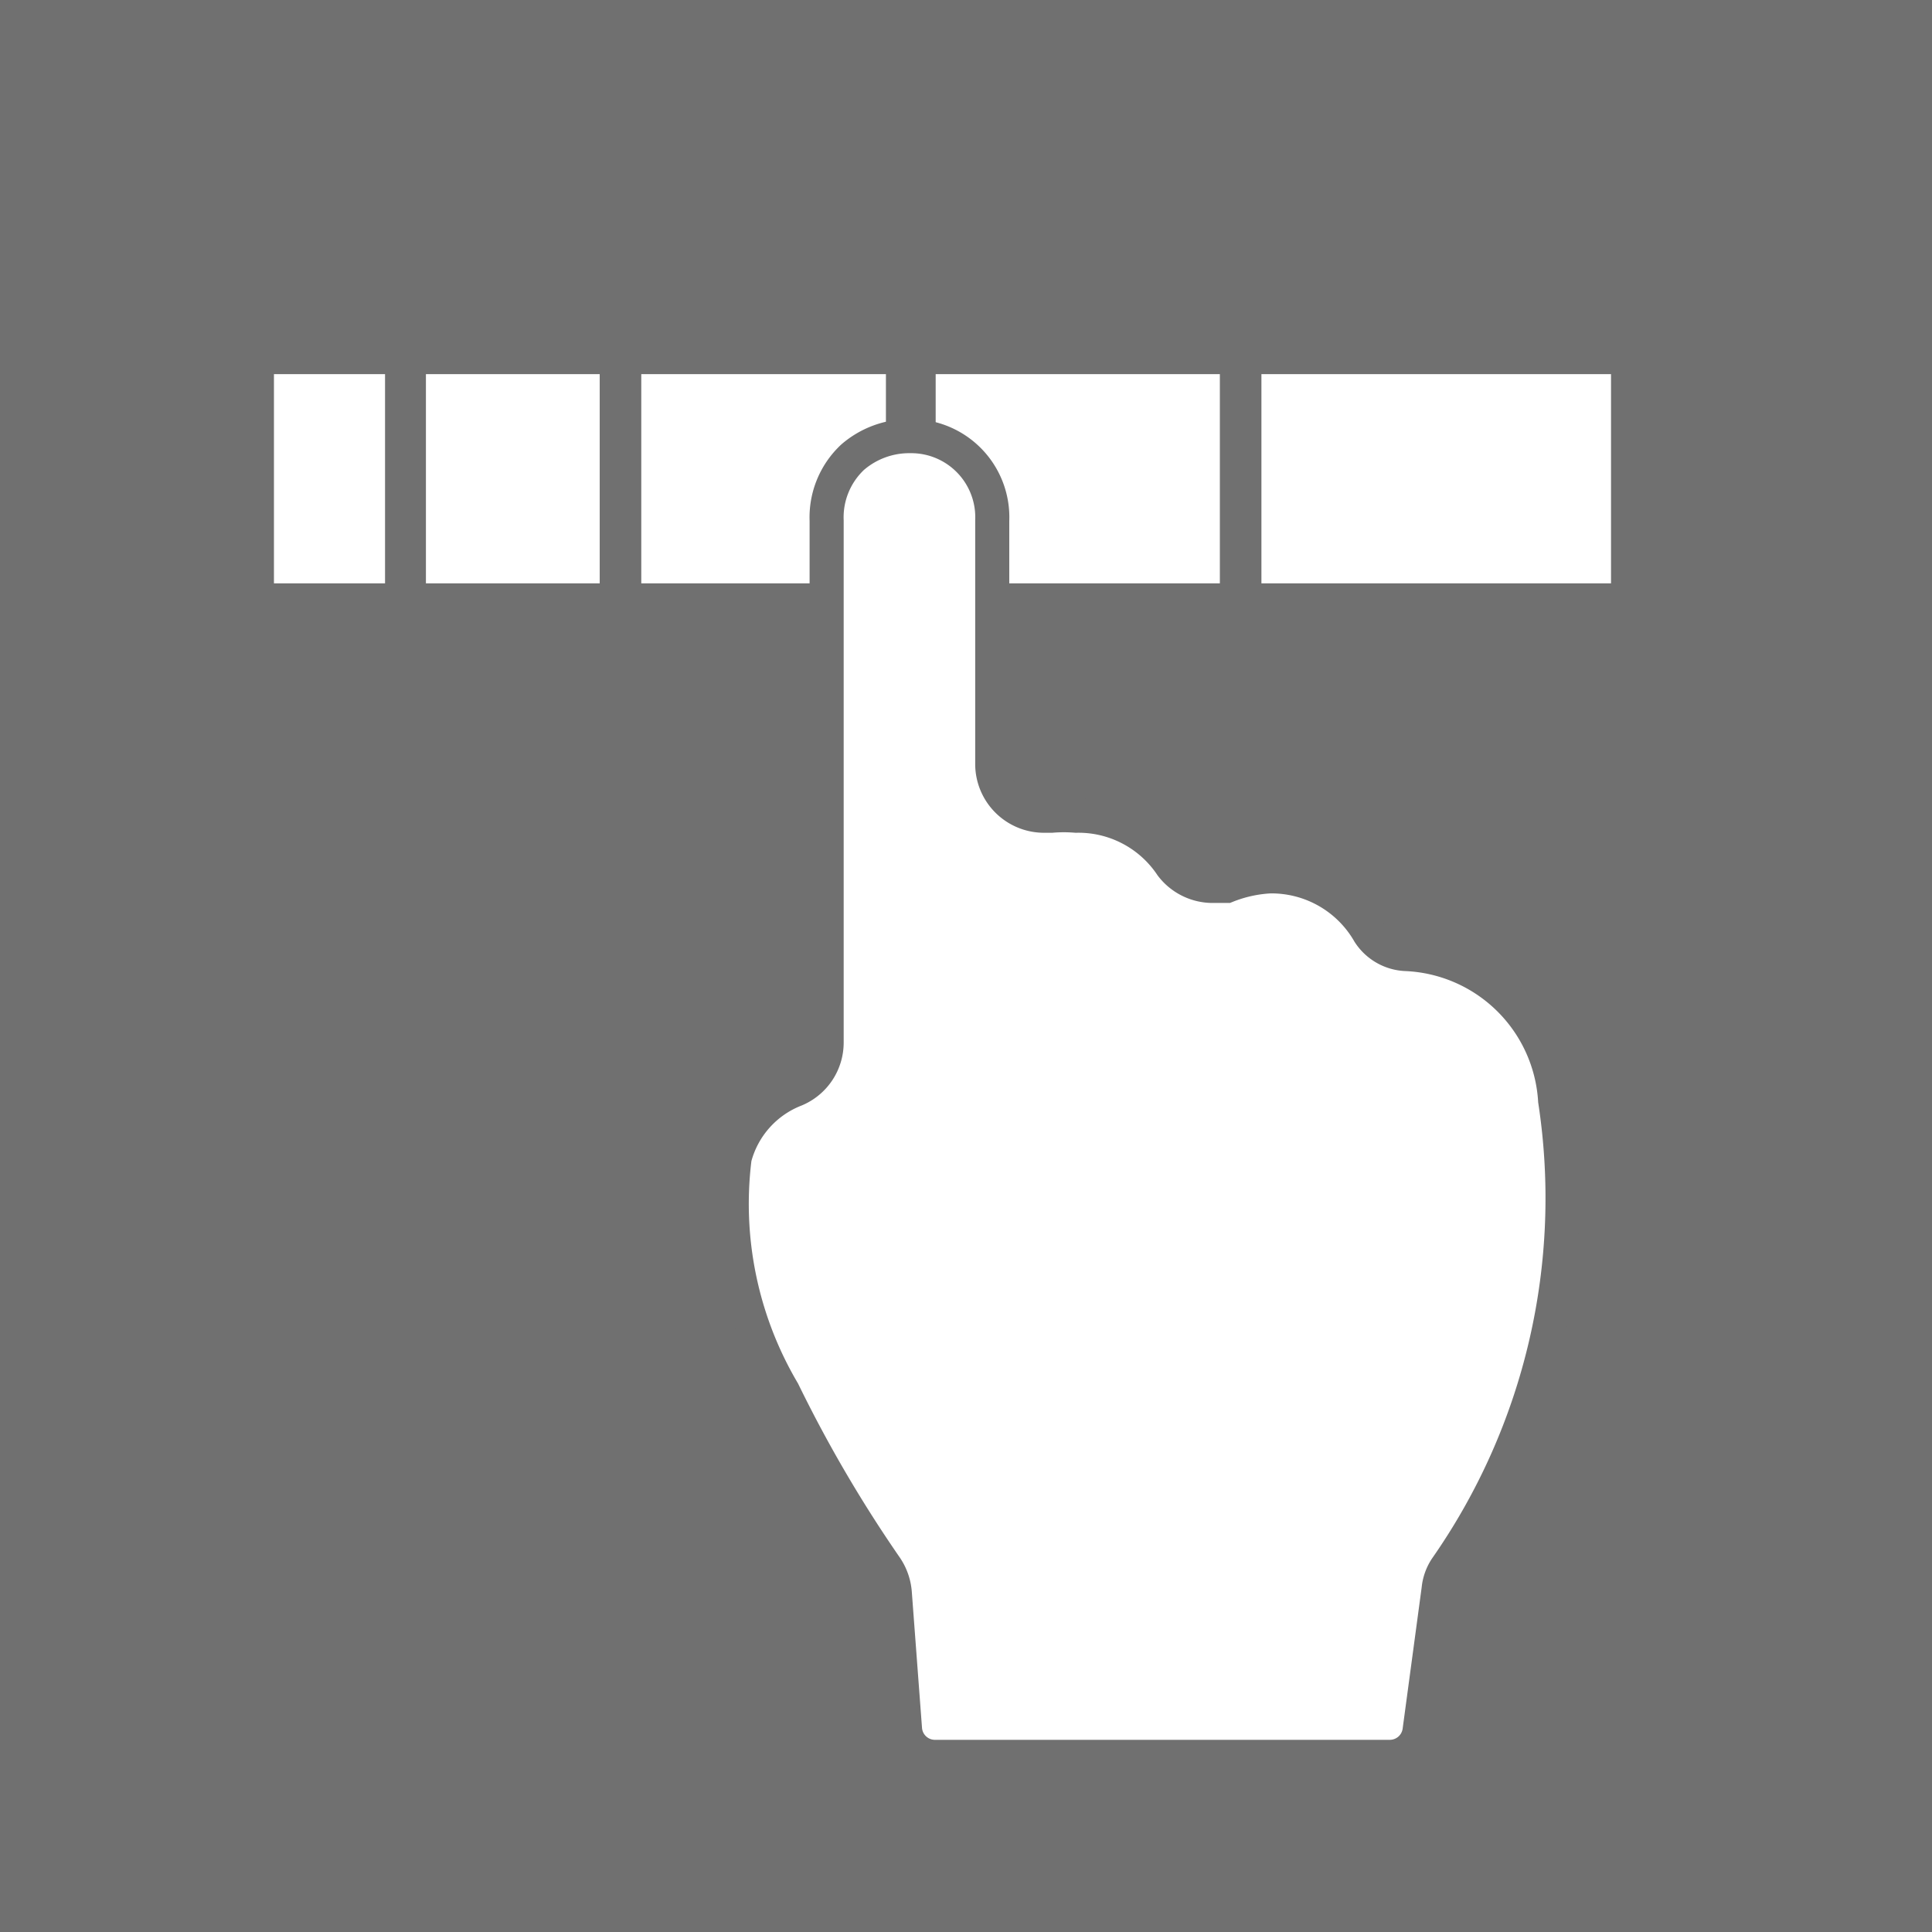
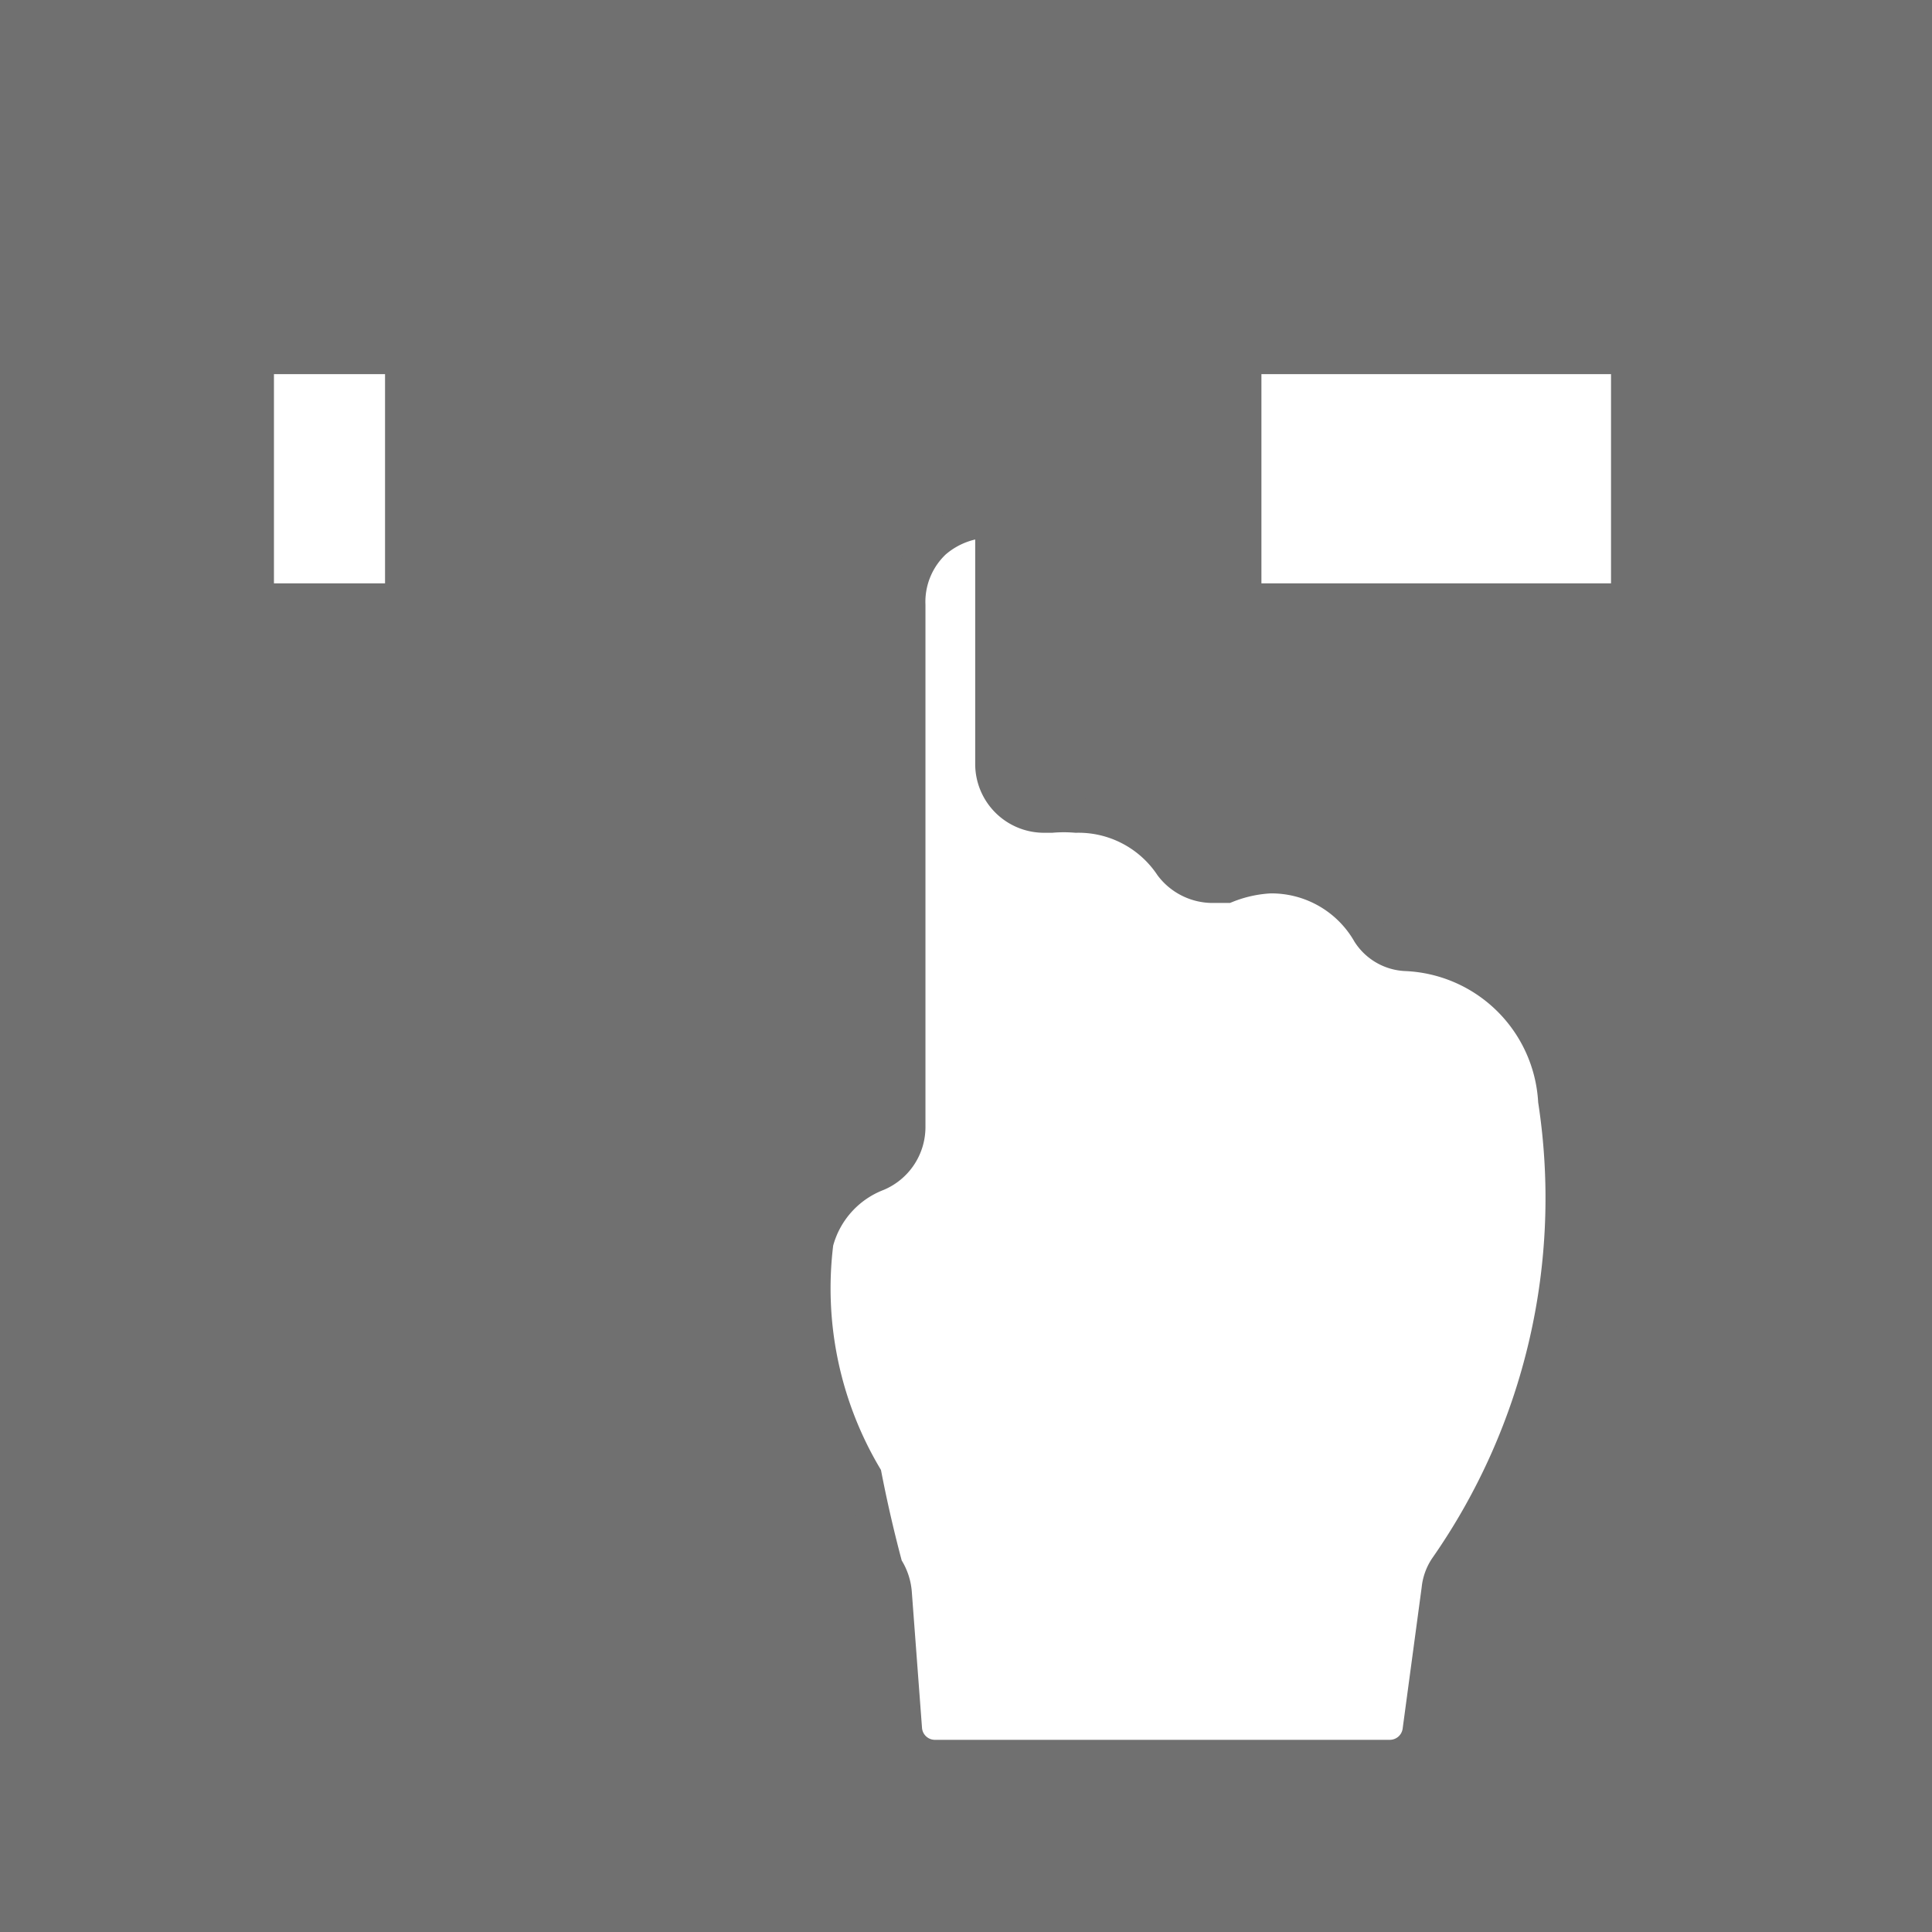
<svg xmlns="http://www.w3.org/2000/svg" viewBox="0 0 28.35 28.35">
  <defs>
    <style>.cls-1{fill:#707070;}.cls-2,.cls-3{fill:#fff;}.cls-3{stroke:#707070;stroke-miterlimit:10;stroke-width:0.5px;}</style>
  </defs>
  <title>Slider Control</title>
  <g id="Livello_2" data-name="Livello 2">
    <g id="Livello_1-2" data-name="Livello 1">
      <rect class="cls-1" width="28.35" height="28.35" />
      <rect class="cls-2" x="4.02" y="5.49" width="1.63" height="3.07" />
-       <rect class="cls-2" x="6.25" y="5.49" width="2.55" height="3.07" />
-       <rect class="cls-2" x="9.41" y="5.49" width="3.59" height="3.07" />
-       <rect class="cls-2" x="13.73" y="5.49" width="4.17" height="3.07" />
      <rect class="cls-2" x="18.51" y="5.49" width="5.13" height="3.07" />
-       <path class="cls-3" d="M20.64,14a.68.68,0,0,1-.55-.31,1.65,1.65,0,0,0-1.46-.83A2,2,0,0,0,18,13l-.2,0a.76.76,0,0,1-.61-.3,1.64,1.64,0,0,0-1.4-.73,2.19,2.19,0,0,0-.36,0h-.12a.76.76,0,0,1-.75-.75V7.64A1.19,1.19,0,0,0,13.36,6.4a1.27,1.27,0,0,0-.85.31,1.21,1.21,0,0,0-.38.93c0,1.56,0,6.24,0,7.65a.75.75,0,0,1-.46.7,1.47,1.47,0,0,0-.89,1,5.42,5.42,0,0,0,.71,3.43A19.79,19.79,0,0,0,13,23a.78.78,0,0,1,.13.37l.15,2a.44.44,0,0,0,.43.41H20.4a.44.44,0,0,0,.43-.38l.28-2.08a.68.68,0,0,1,.11-.31,9.48,9.48,0,0,0,1.6-6.86A2.29,2.29,0,0,0,20.64,14Z" />
+       <path class="cls-3" d="M20.64,14a.68.68,0,0,1-.55-.31,1.65,1.65,0,0,0-1.46-.83A2,2,0,0,0,18,13l-.2,0a.76.76,0,0,1-.61-.3,1.64,1.64,0,0,0-1.4-.73,2.19,2.19,0,0,0-.36,0h-.12a.76.76,0,0,1-.75-.75V7.64a1.27,1.27,0,0,0-.85.31,1.21,1.21,0,0,0-.38.93c0,1.56,0,6.24,0,7.65a.75.75,0,0,1-.46.7,1.47,1.47,0,0,0-.89,1,5.42,5.42,0,0,0,.71,3.43A19.79,19.79,0,0,0,13,23a.78.78,0,0,1,.13.37l.15,2a.44.44,0,0,0,.43.41H20.4a.44.44,0,0,0,.43-.38l.28-2.08a.68.68,0,0,1,.11-.31,9.48,9.48,0,0,0,1.6-6.86A2.29,2.29,0,0,0,20.64,14Z" />
    </g>
  </g>
</svg>